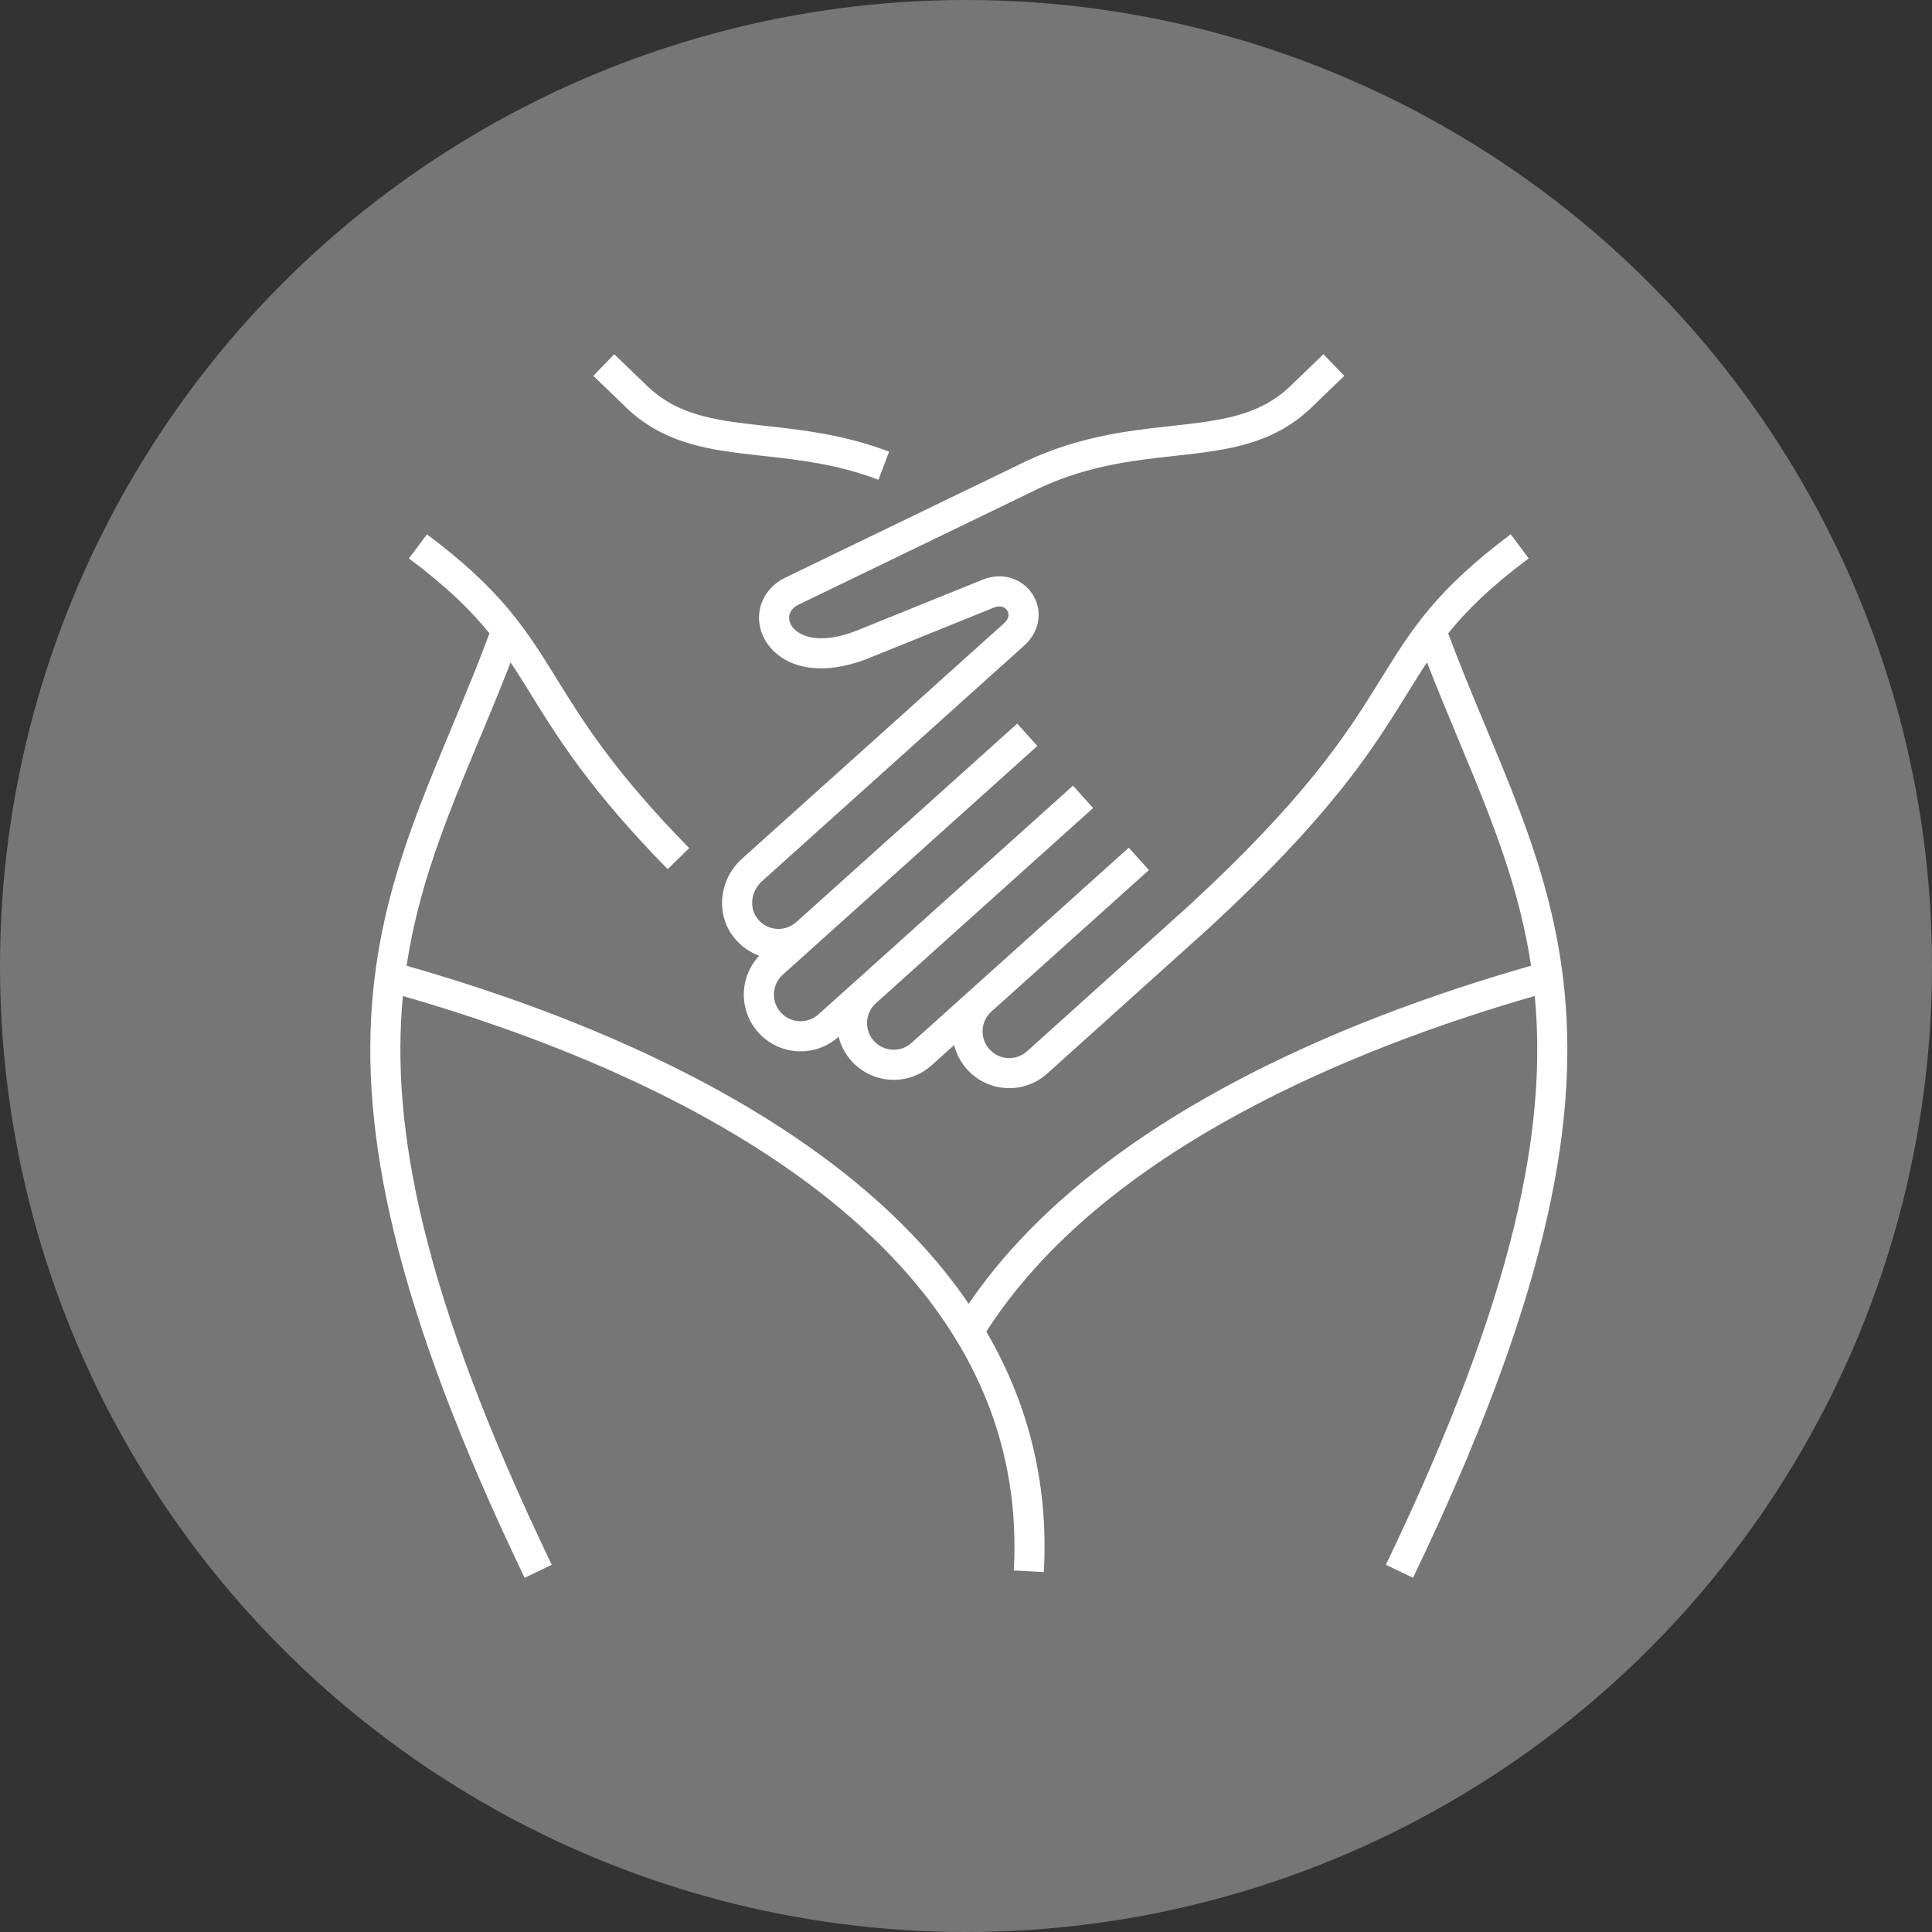
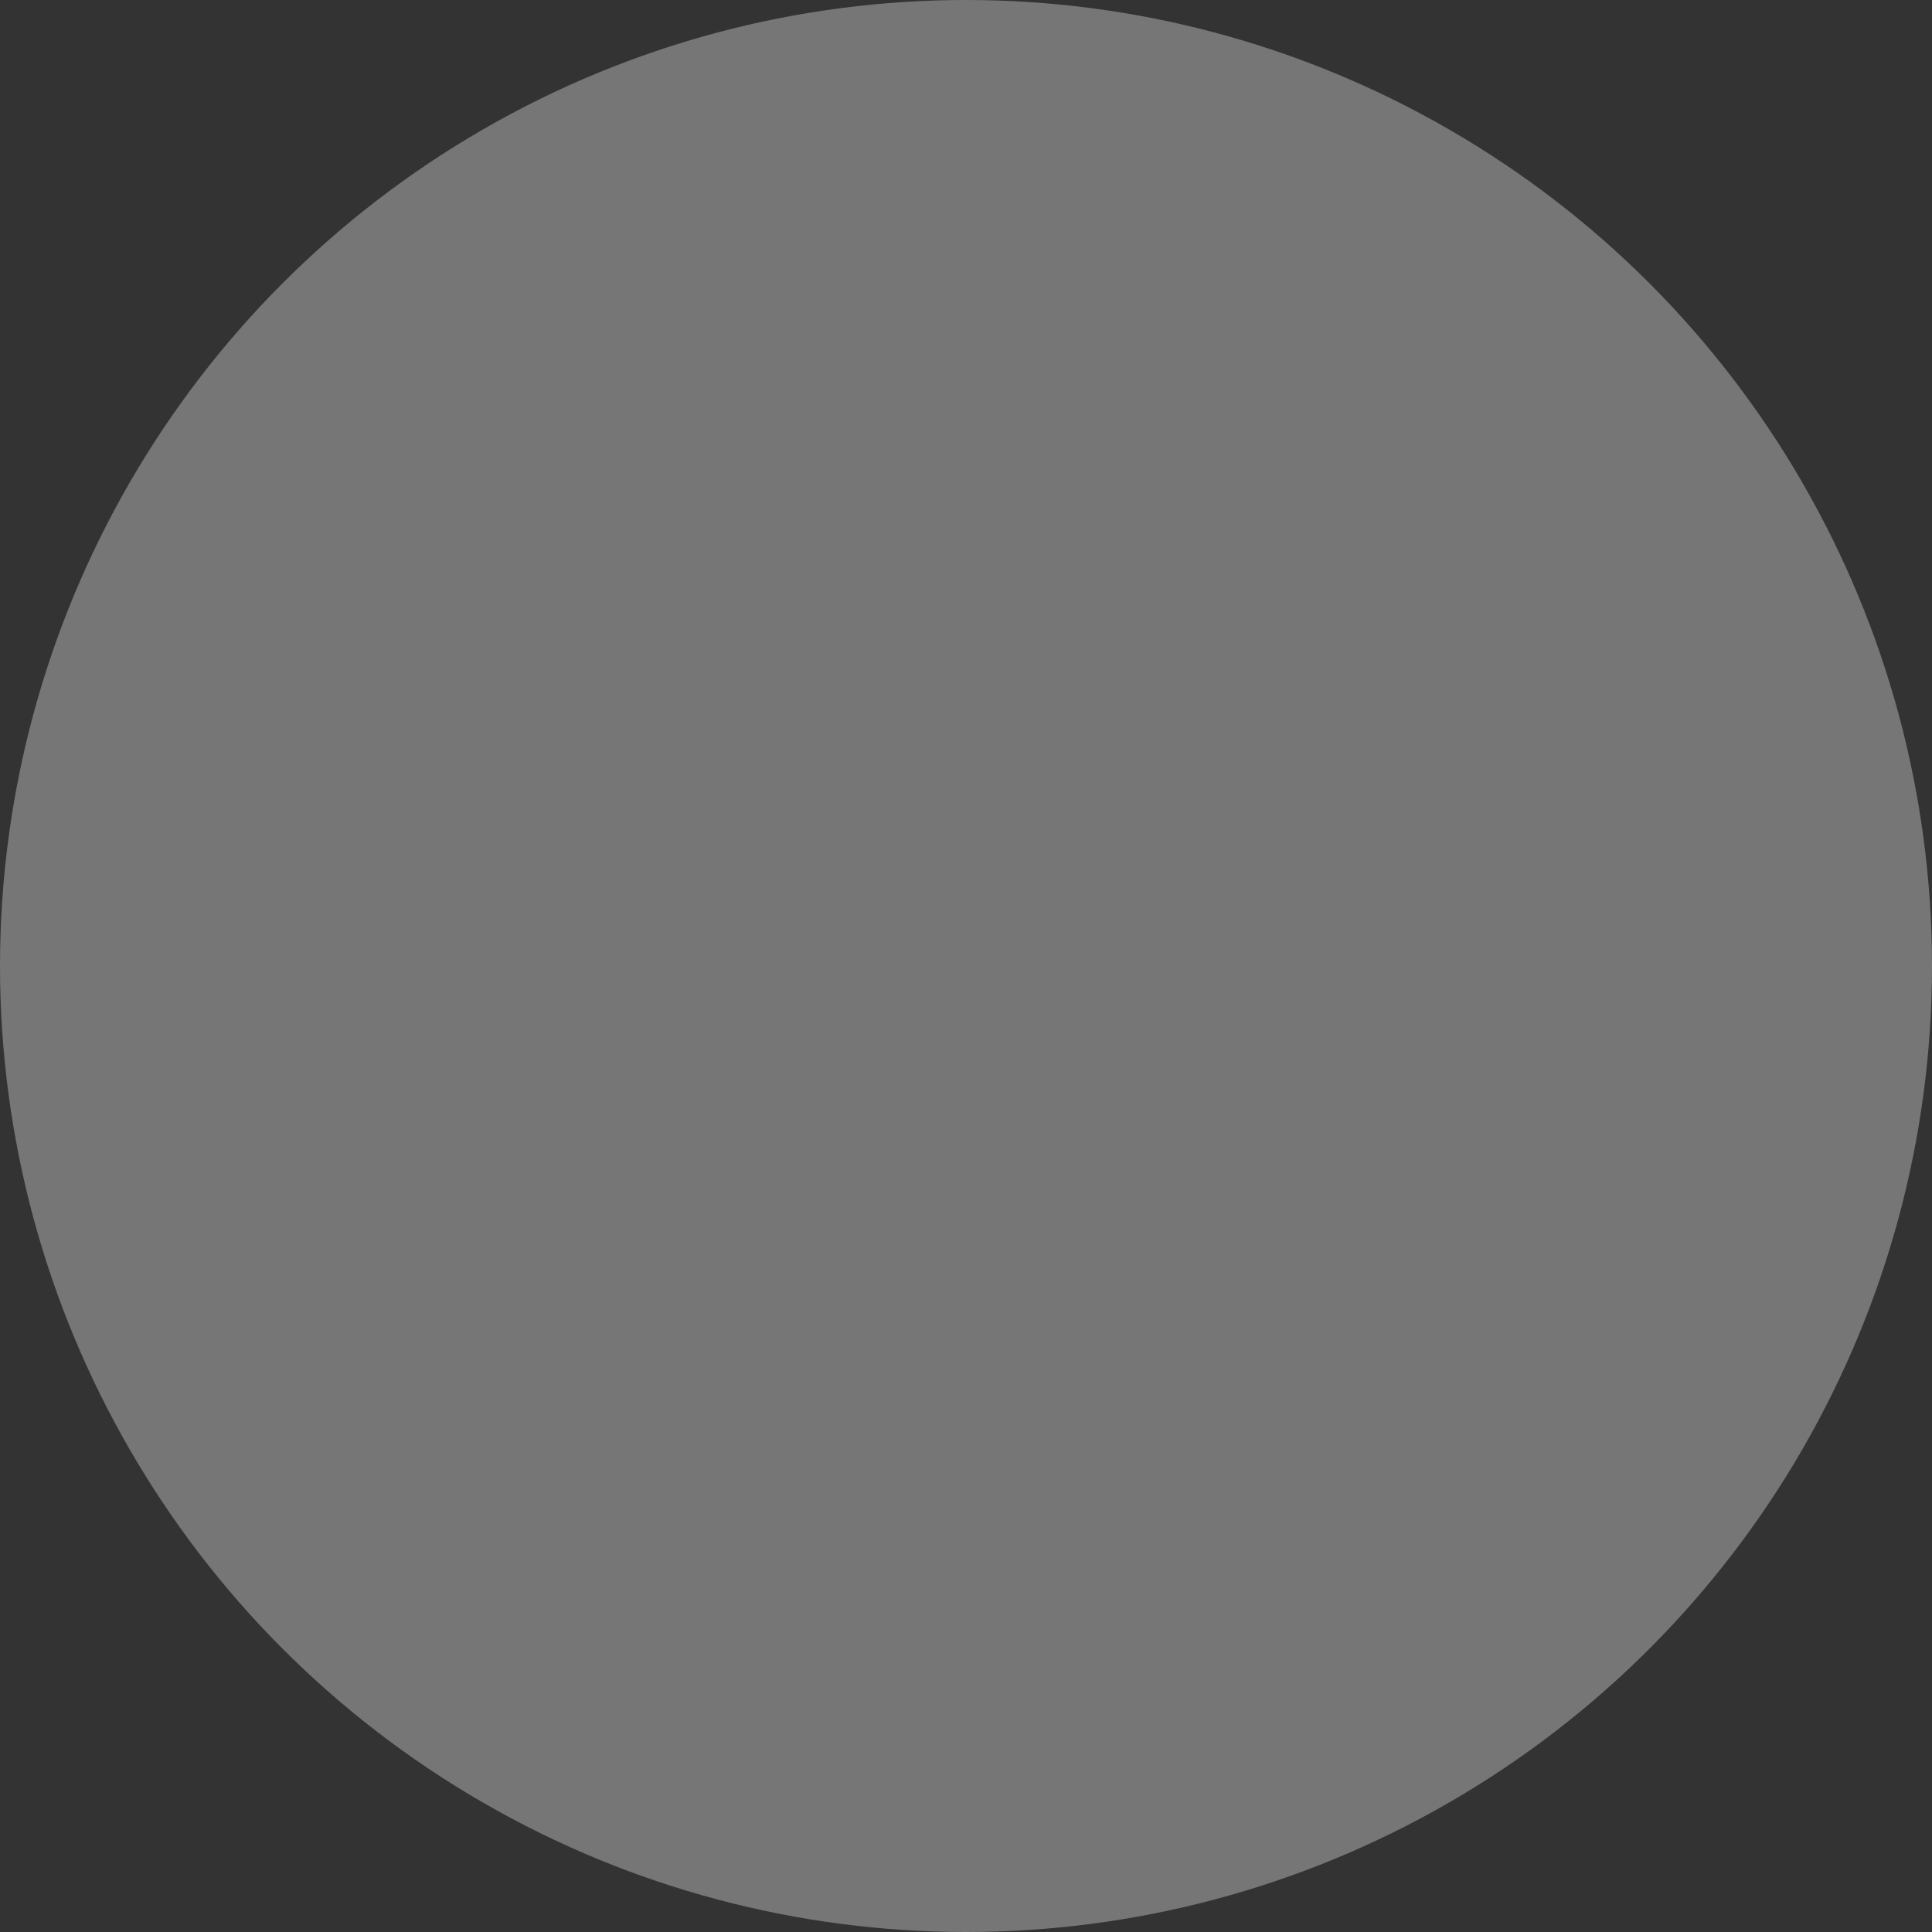
<svg xmlns="http://www.w3.org/2000/svg" width="120" height="120" viewBox="0 0 120 120" fill="none">
  <rect x="0" y="0" width="120" height="120" fill="#333333" stroke="none" />
  <circle cx="60" cy="60" r="60" fill="#767676" />
-   <path fill-rule="evenodd" clip-rule="evenodd" d="M38.151 22L40.229 24.005C41.89 25.581 43.861 26.015 46.393 26.322C46.772 26.368 47.163 26.411 47.565 26.455C49.815 26.702 52.419 26.987 55.225 28.054L54.562 29.8C51.996 28.825 49.65 28.566 47.402 28.318C46.988 28.272 46.577 28.226 46.168 28.177C43.581 27.863 41.071 27.381 38.94 25.358L38.938 25.355L36.854 23.345L38.151 22ZM42.806 52.678C38.133 47.91 36.212 44.806 34.573 42.158C34.477 42.003 34.382 41.849 34.287 41.697C32.529 38.865 30.921 36.476 26.518 33.189L25.4 34.686C27.756 36.445 29.247 37.91 30.402 39.341C29.717 41.175 29 42.913 28.291 44.616L28.041 45.216L28.041 45.217C27.364 46.84 26.697 48.439 26.084 50.047C24.703 53.666 23.578 57.367 23.168 61.651C22.345 70.231 24.401 80.975 32.586 98L34.27 97.19C26.166 80.334 24.257 69.956 25.024 61.863C32.875 64.12 42.386 67.761 49.933 73.302C57.892 79.146 63.557 87.011 62.968 97.543L64.834 97.647C65.153 91.948 63.764 86.996 61.263 82.711C64.872 77.069 70.618 72.62 76.987 69.16C83.058 65.863 89.636 63.497 95.326 61.862C96.094 69.955 94.185 80.333 86.081 97.19L87.764 98C95.95 80.975 98.005 70.231 97.183 61.651C96.772 57.367 95.648 53.666 94.267 50.047C93.654 48.439 92.987 46.84 92.31 45.217L92.059 44.616C91.35 42.913 90.633 41.175 89.948 39.34C91.105 37.905 92.595 36.442 94.951 34.682L93.833 33.185C89.179 36.661 87.646 39.137 85.777 42.157L85.776 42.158L85.776 42.159C85.717 42.255 85.657 42.351 85.597 42.448C85.563 42.502 85.53 42.556 85.496 42.611C83.545 45.752 80.992 49.661 73.858 56.239L63.794 65.294C63.113 65.907 62.064 65.85 61.455 65.17L61.453 65.169C60.857 64.506 60.894 63.496 61.526 62.877L71.36 54.042L70.111 52.652L60.33 61.441L60.329 61.44C60.303 61.463 60.278 61.486 60.253 61.51L56.618 64.776C55.938 65.388 54.891 65.333 54.277 64.651C53.672 63.979 53.719 62.948 54.38 62.332L67.895 50.188L66.646 48.798L53.153 60.923L53.153 60.922L53.12 60.952L50.833 63.007C50.153 63.619 49.106 63.564 48.493 62.882C47.881 62.202 47.936 61.156 48.618 60.542L64.43 46.334L63.181 44.944L49.458 57.275L49.457 57.273C48.764 57.896 47.69 57.826 47.085 57.109L47.084 57.109C46.527 56.448 46.607 55.379 47.324 54.736L63.597 40.115L63.599 40.113C64.638 39.187 64.746 37.882 64.143 36.927C63.552 35.992 62.343 35.502 61.089 35.983L61.081 35.986L53.191 39.177C50.854 40.087 49.653 39.48 49.252 38.986C49.036 38.72 48.982 38.436 49.029 38.207C49.074 37.989 49.226 37.736 49.605 37.553L63.877 30.651L63.886 30.646C67.196 28.951 70.191 28.621 72.995 28.311L73.372 28.27C76.245 27.95 79.064 27.585 81.41 25.358L81.413 25.355L83.497 23.345L82.2 22L80.124 24.003L80.121 24.005C78.284 25.747 76.082 26.088 73.165 26.413C73.026 26.428 72.886 26.444 72.744 26.459C69.955 26.766 66.662 27.127 63.044 28.979L48.789 35.872C47.93 36.288 47.369 37 47.199 37.831C47.031 38.65 47.26 39.497 47.801 40.163C48.913 41.532 51.117 41.991 53.875 40.915L53.88 40.913L61.764 37.725C62.173 37.571 62.443 37.734 62.563 37.925C62.629 38.028 62.655 38.146 62.638 38.263C62.622 38.374 62.559 38.538 62.355 38.72L62.352 38.722L46.078 53.345C44.68 54.597 44.386 56.809 45.656 58.313C46.073 58.807 46.594 59.157 47.157 59.359C45.912 60.68 45.866 62.757 47.104 64.132C48.406 65.579 50.634 65.7 52.083 64.396L52.087 64.392C52.221 64.936 52.487 65.455 52.889 65.901C54.191 67.348 56.419 67.469 57.867 66.165L59.263 64.911C59.398 65.454 59.663 65.973 60.064 66.418C61.364 67.867 63.596 67.986 65.043 66.683L75.116 57.62L75.12 57.616C82.4 50.905 85.057 46.859 87.083 43.597C87.178 43.444 87.271 43.294 87.362 43.146L87.367 43.138L87.372 43.13L87.373 43.129C87.802 42.435 88.208 41.78 88.634 41.141C89.197 42.591 89.771 43.982 90.335 45.334L90.585 45.935L90.585 45.935C91.263 47.562 91.919 49.134 92.521 50.713C93.662 53.702 94.599 56.684 95.096 59.985C89.257 61.646 82.424 64.081 76.096 67.518C69.845 70.913 64.026 75.319 60.168 80.979C57.762 77.45 54.593 74.406 51.038 71.796C43.146 66.001 33.257 62.264 25.255 59.985C25.752 56.684 26.689 53.702 27.829 50.713C28.431 49.134 29.087 47.562 29.765 45.935L29.765 45.935L30.016 45.334C30.579 43.982 31.154 42.592 31.716 41.141C32.05 41.642 32.371 42.152 32.7 42.682C32.793 42.831 32.886 42.981 32.98 43.133L32.982 43.137L32.983 43.139C34.651 45.834 36.654 49.071 41.471 53.986L42.806 52.678Z" fill="white" />
</svg>